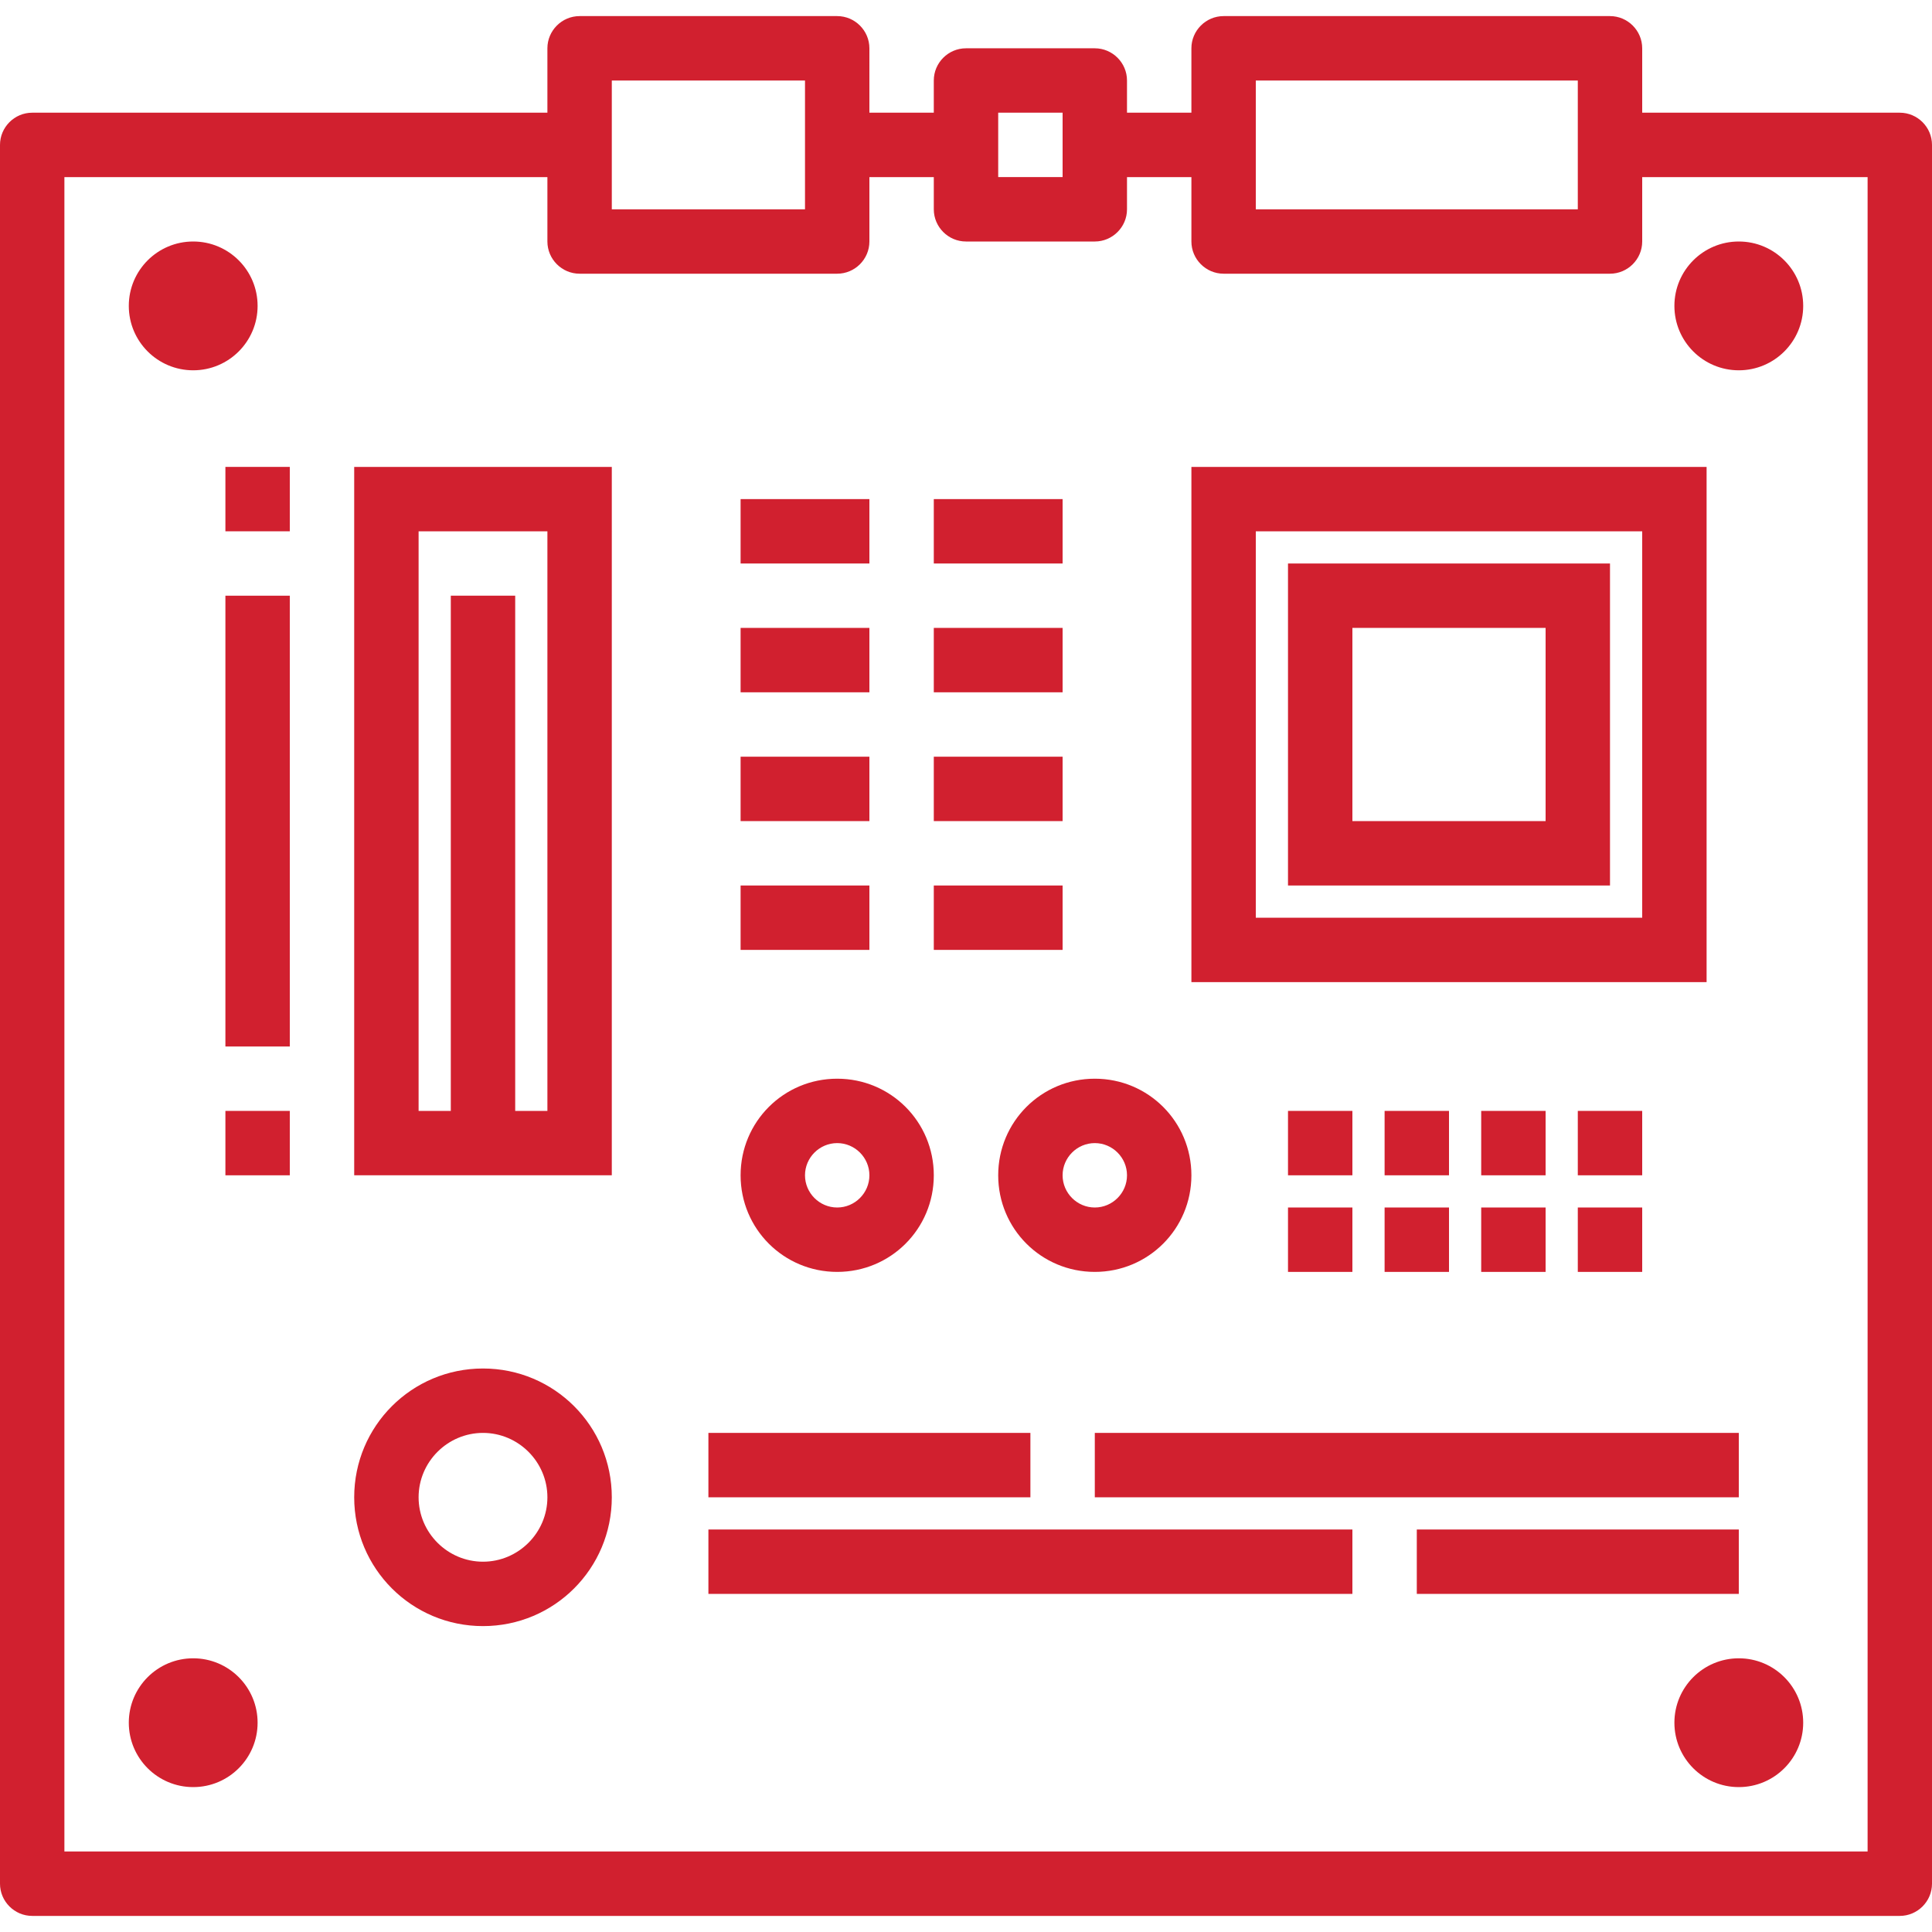
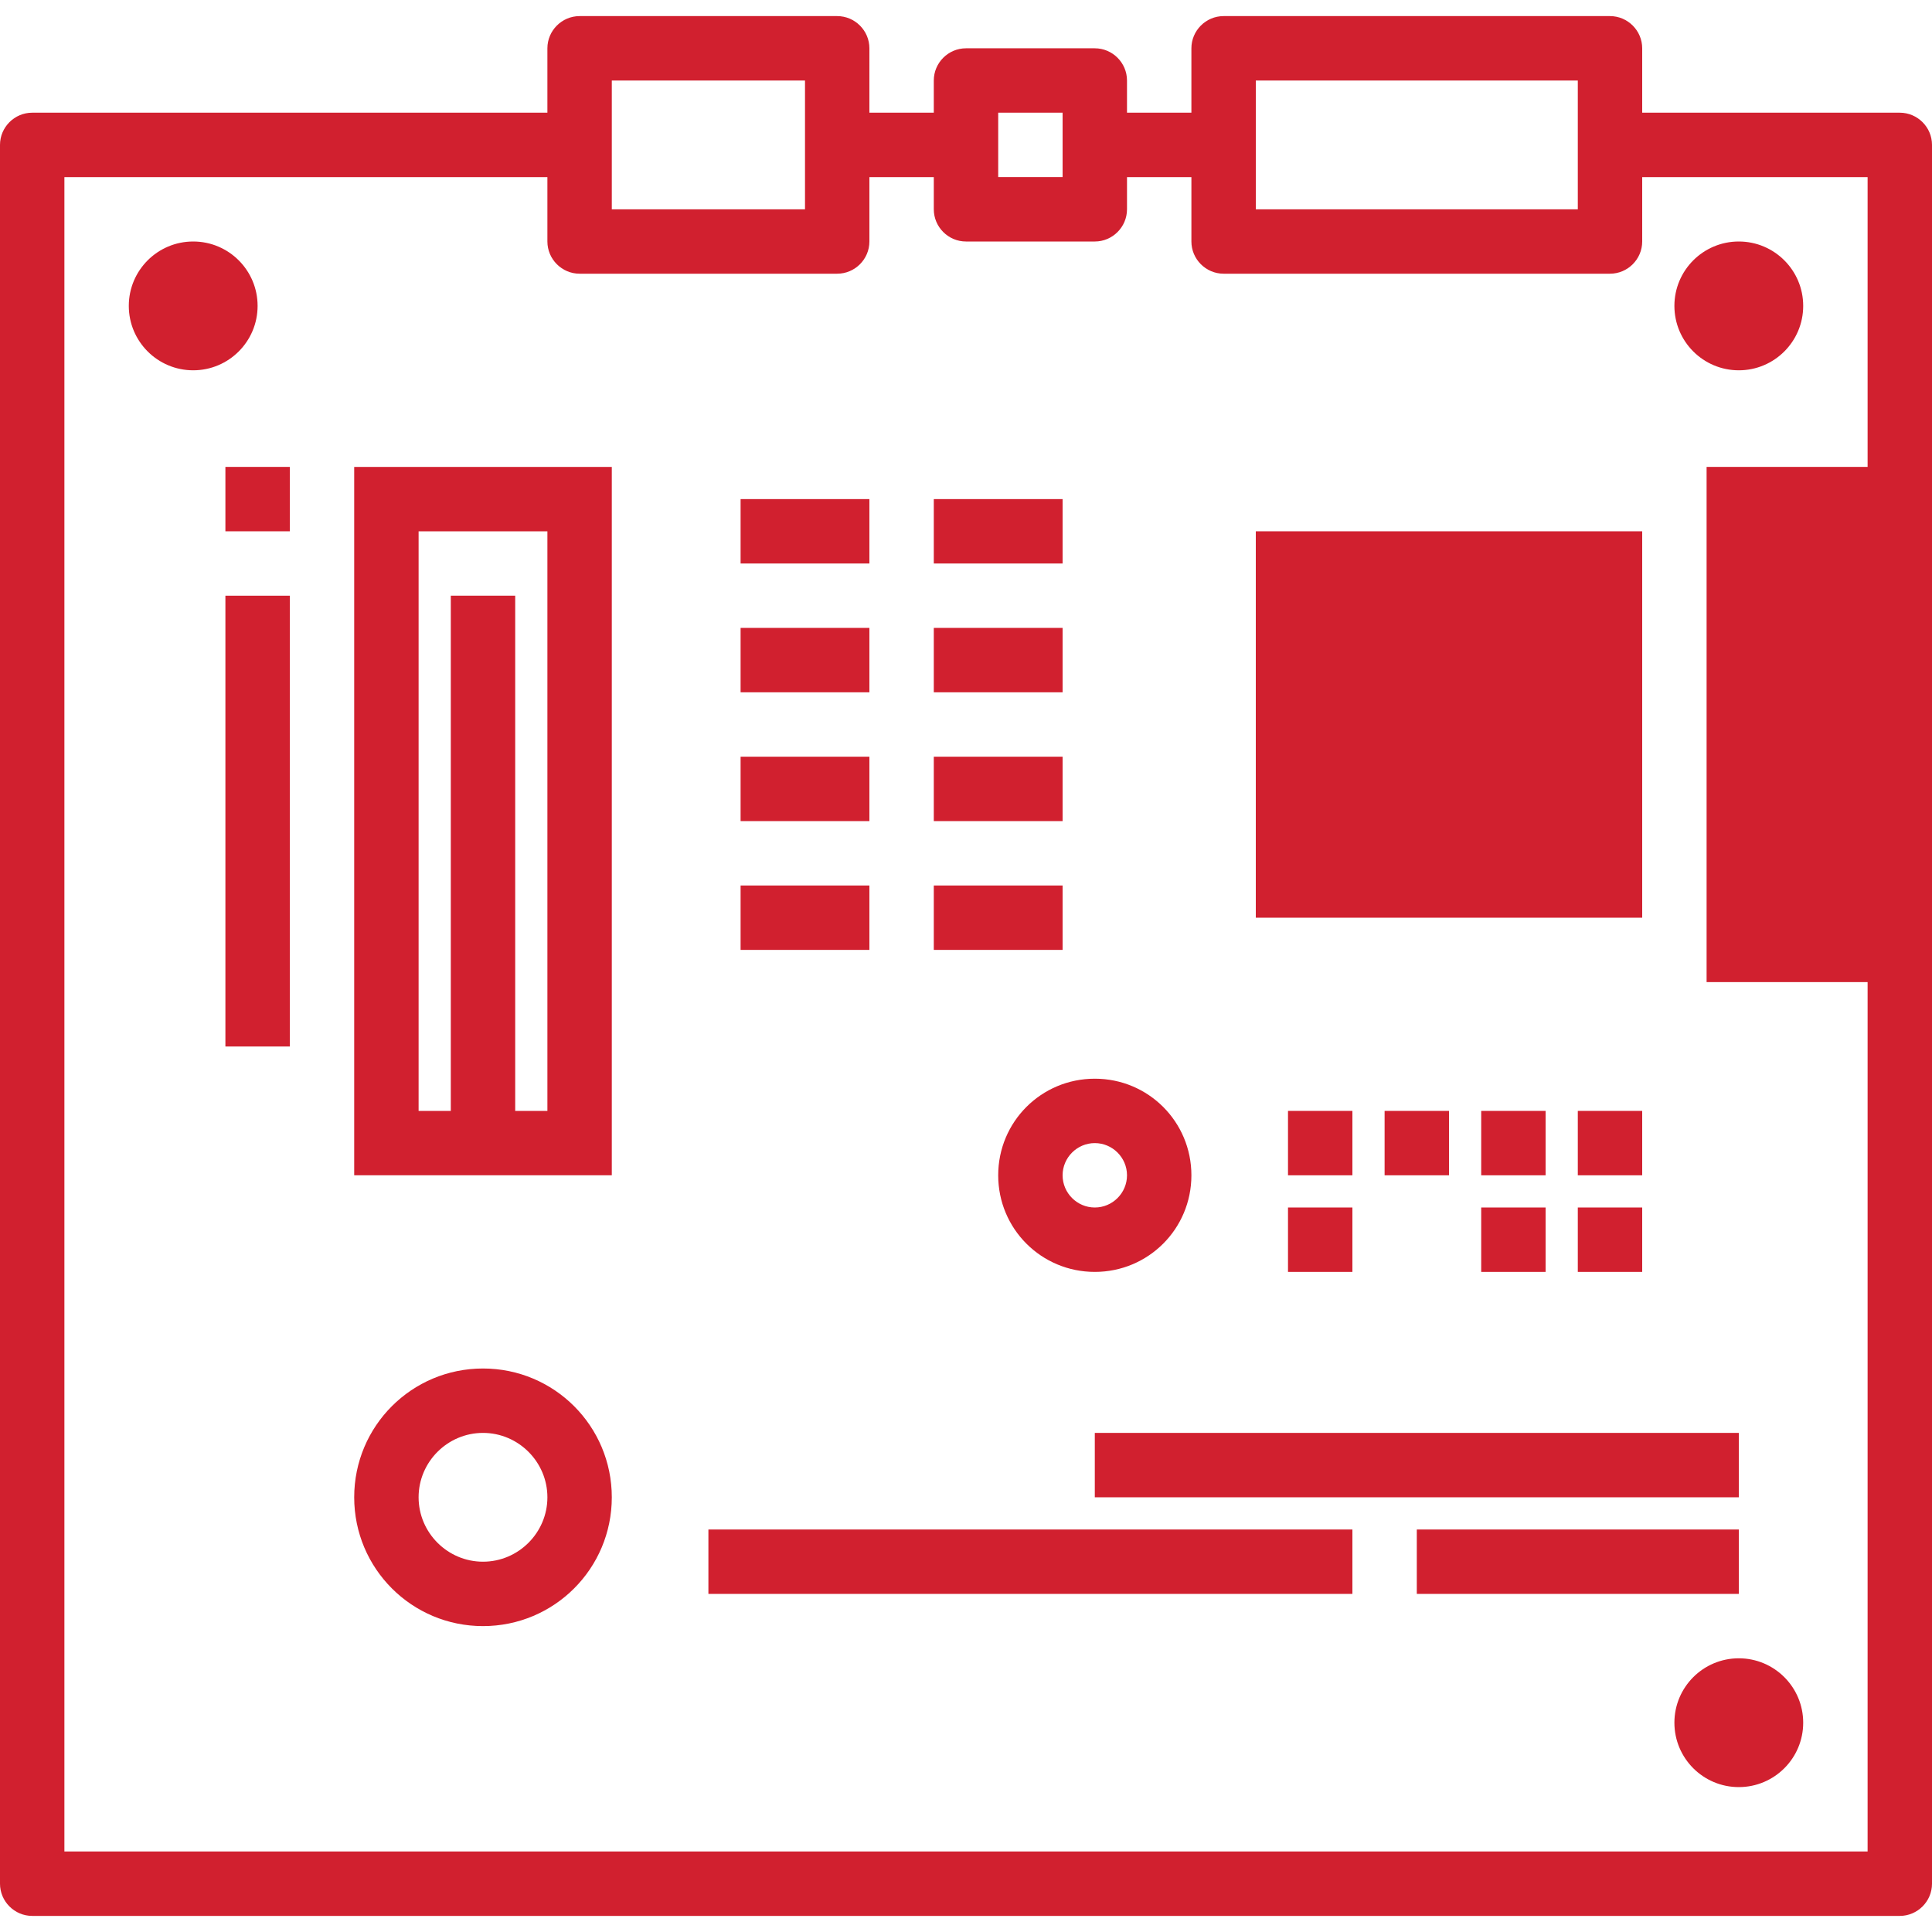
<svg xmlns="http://www.w3.org/2000/svg" version="1.1" id="Capa_1" x="0px" y="0px" viewBox="0 0 480 480" style="enable-background:new 0 0 480 480;" xml:space="preserve">
  <style type="text/css">
	.st0{fill:#D1202F;}
</style>
  <g>
    <g>
      <g>
        <path class="st0" d="M472,28h-64V12c0-4.4-3.6-8-8-8h-96c-4.4,0-8,3.6-8,8v16h-16v-8c0-4.4-3.6-8-8-8h-32c-4.4,0-8,3.6-8,8v8h-16     V12c0-4.4-3.6-8-8-8h-64c-4.4,0-8,3.6-8,8v16H8c-4.4,0-8,3.6-8,8v432c0,4.4,3.6,8,8,8h464c4.4,0,8-3.6,8-8V36     C480,31.6,476.4,28,472,28z M312,20h80v32h-80V20z M248,28h16v16h-16V28z M152,20h48v32h-48V20z M464,460H16V44h120v16     c0,4.4,3.6,8,8,8h64c4.4,0,8-3.6,8-8V44h16v8c0,4.4,3.6,8,8,8h32c4.4,0,8-3.6,8-8v-8h16v16c0,4.4,3.6,8,8,8h96c4.4,0,8-3.6,8-8     V44h56V460z" />
        <circle class="st0" cx="48" cy="76" r="16" />
-         <circle class="st0" cx="48" cy="428" r="16" />
        <circle class="st0" cx="432" cy="428" r="16" />
        <circle class="st0" cx="432" cy="76" r="16" />
-         <path class="st0" d="M424,116H296v128h128V116z M408,228h-96v-96h96V228z" />
+         <path class="st0" d="M424,116v128h128V116z M408,228h-96v-96h96V228z" />
        <path class="st0" d="M400,140h-80v80h80V140z M384,204h-48v-48h48V204z" />
        <rect x="232" y="124" class="st0" width="32" height="16" />
        <rect x="232" y="156" class="st0" width="32" height="16" />
        <rect x="232" y="188" class="st0" width="32" height="16" />
        <rect x="232" y="220" class="st0" width="32" height="16" />
        <rect x="184" y="124" class="st0" width="32" height="16" />
        <rect x="184" y="156" class="st0" width="32" height="16" />
        <rect x="184" y="188" class="st0" width="32" height="16" />
        <rect x="184" y="220" class="st0" width="32" height="16" />
        <path class="st0" d="M88,292h64V116H88V292z M104,132h32v144h-8V148h-16v128h-8V132z" />
        <path class="st0" d="M120,340c-17.7,0-32,14.3-32,32s14.3,32,32,32s32-14.3,32-32S137.7,340,120,340z M120,388     c-8.8,0-16-7.2-16-16s7.2-16,16-16s16,7.2,16,16S128.8,388,120,388z" />
        <rect x="272" y="356" class="st0" width="160" height="16" />
        <rect x="176" y="380" class="st0" width="160" height="16" />
-         <rect x="176" y="356" class="st0" width="80" height="16" />
        <rect x="352" y="380" class="st0" width="80" height="16" />
-         <path class="st0" d="M208,316c13.3,0,24-10.7,24-24s-10.7-24-24-24s-24,10.7-24,24S194.7,316,208,316z M208,284c4.4,0,8,3.6,8,8     s-3.6,8-8,8s-8-3.6-8-8S203.6,284,208,284z" />
        <path class="st0" d="M248,292c0,13.3,10.7,24,24,24s24-10.7,24-24s-10.7-24-24-24S248,278.7,248,292z M272,284c4.4,0,8,3.6,8,8     s-3.6,8-8,8s-8-3.6-8-8S267.6,284,272,284z" />
        <rect x="56" y="148" class="st0" width="16" height="112" />
        <rect x="320" y="276" class="st0" width="16" height="16" />
        <rect x="320" y="300" class="st0" width="16" height="16" />
        <rect x="344" y="276" class="st0" width="16" height="16" />
-         <rect x="344" y="300" class="st0" width="16" height="16" />
        <rect x="368" y="276" class="st0" width="16" height="16" />
        <rect x="368" y="300" class="st0" width="16" height="16" />
        <rect x="392" y="276" class="st0" width="16" height="16" />
        <rect x="392" y="300" class="st0" width="16" height="16" />
        <rect x="56" y="116" class="st0" width="16" height="16" />
-         <rect x="56" y="276" class="st0" width="16" height="16" />
      </g>
    </g>
  </g>
</svg>